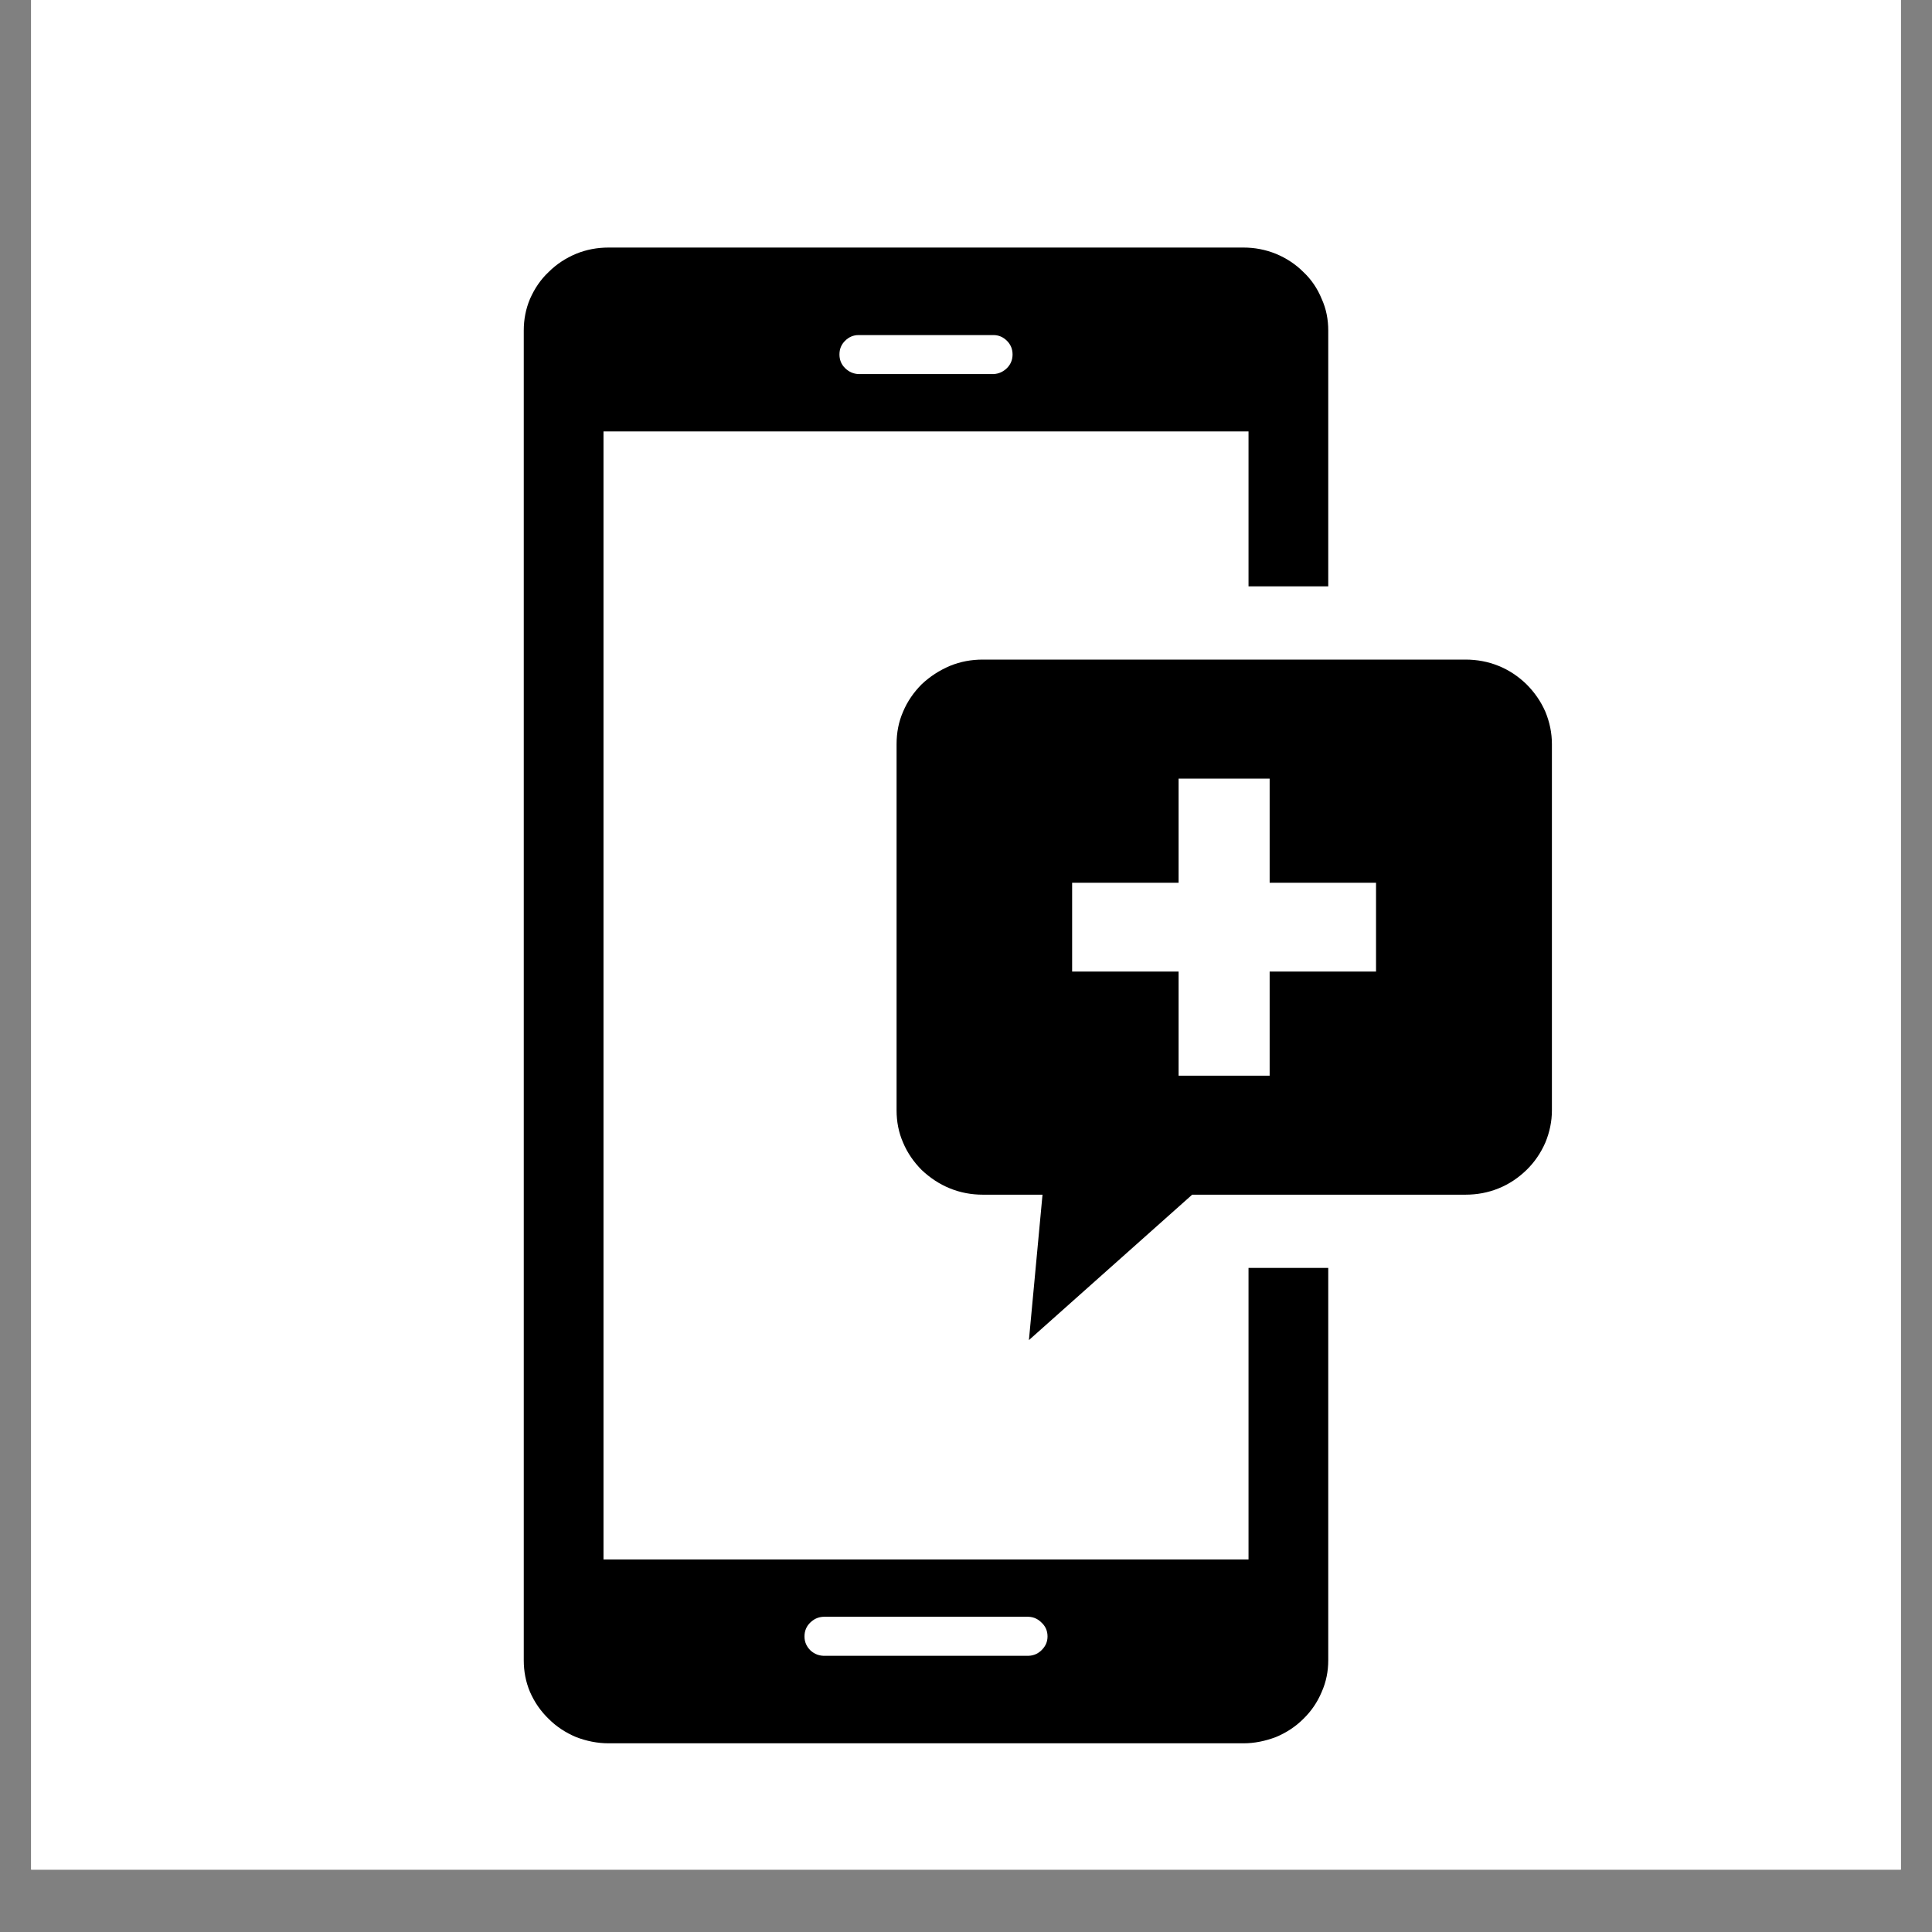
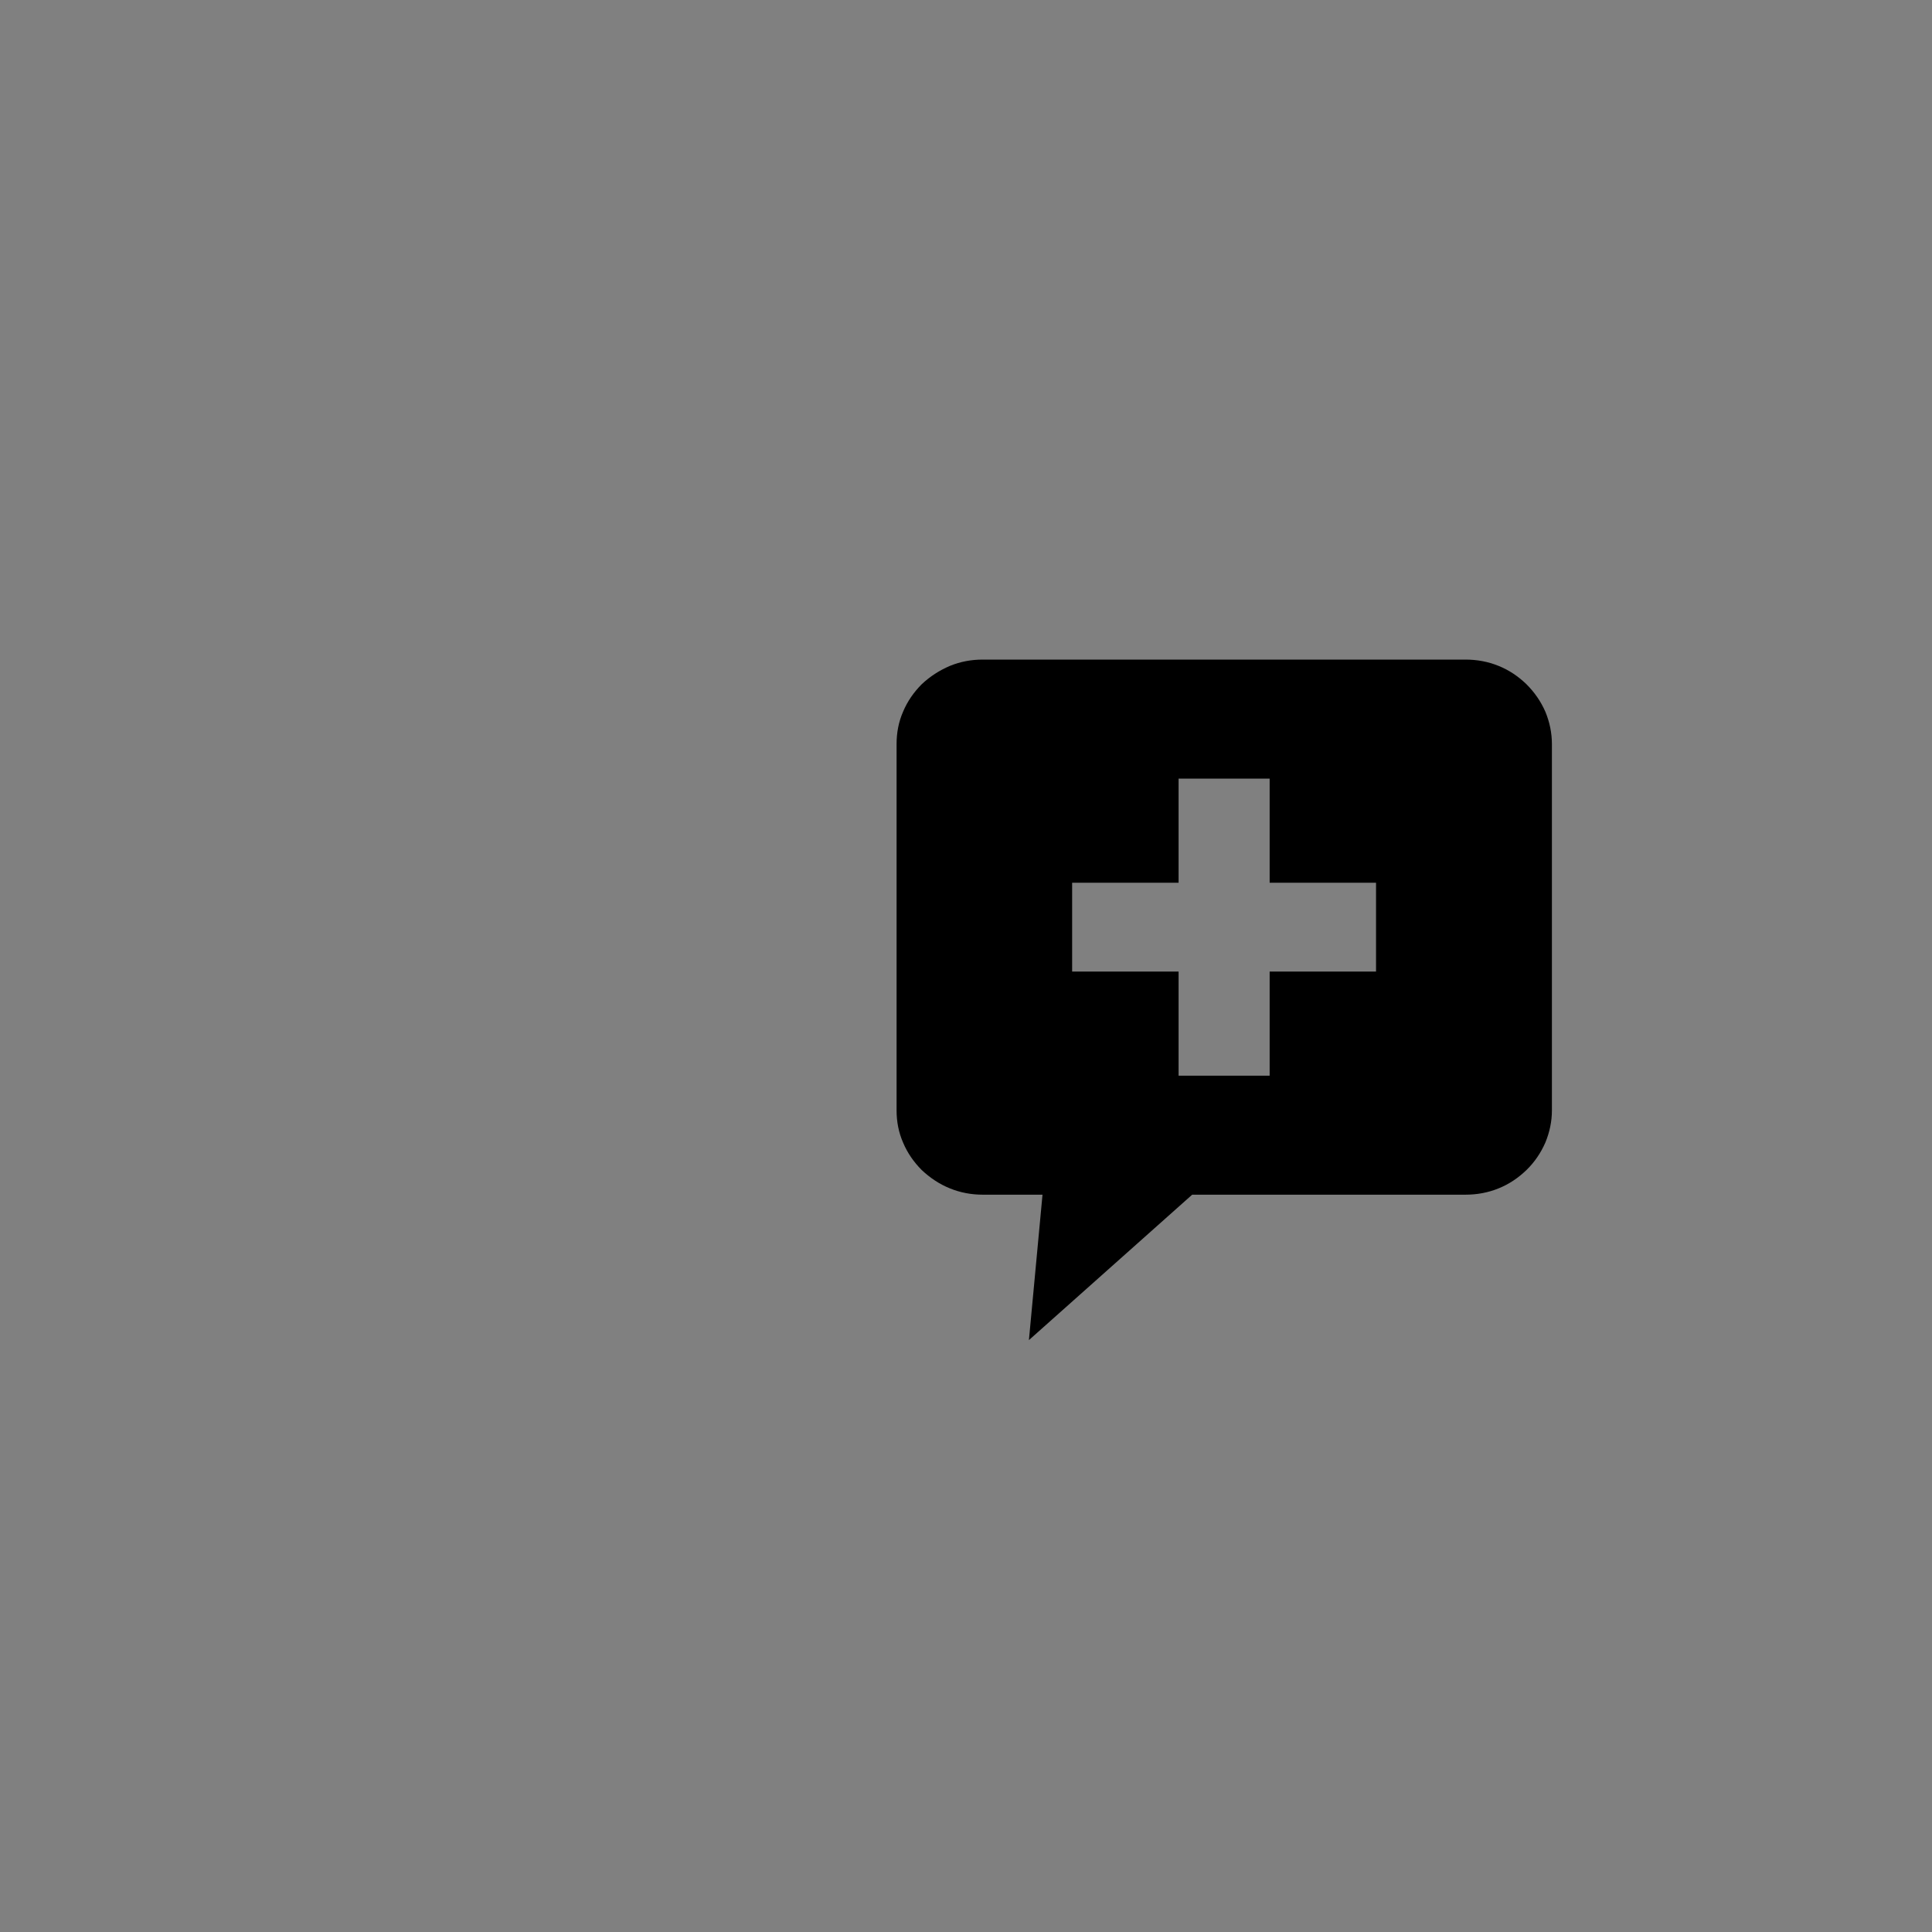
<svg xmlns="http://www.w3.org/2000/svg" width="40" viewBox="0 0 30 30" height="40" preserveAspectRatio="xMidYMid meet">
  <rect x="0" y="0" width="30" height="30" fill="#808080" stroke="none" />
  <defs>
    <clipPath id="f6e6fac491">
-       <path d="M 0.484 0 L 29.516 0 L 29.516 29.031 L 0.484 29.031 Z M 0.484 0 " clip-rule="nonzero" />
+       <path d="M 0.484 0 L 29.516 0 L 29.516 29.031 L 0.484 29.031 M 0.484 0 " clip-rule="nonzero" />
    </clipPath>
    <clipPath id="c206294dc5">
-       <path d="M 8.129 3.844 L 21 3.844 L 21 27.07 L 8.129 27.07 Z M 8.129 3.844 " clip-rule="nonzero" />
-     </clipPath>
+       </clipPath>
    <clipPath id="a8ccdc7263">
      <path d="M 13 10 L 24.098 10 L 24.098 21 L 13 21 Z M 13 10 " clip-rule="nonzero" />
    </clipPath>
  </defs>
  <g clip-path="url(#f6e6fac491)">
-     <path fill="#ffffff" d="M 0.484 0 L 29.516 0 L 29.516 29.031 L 0.484 29.031 Z M 0.484 0 " fill-opacity="1" fill-rule="nonzero" />
-     <path fill="#ffffff" d="M 0.484 0 L 29.516 0 L 29.516 29.031 L 0.484 29.031 Z M 0.484 0 " fill-opacity="1" fill-rule="nonzero" />
-   </g>
+     </g>
  <g clip-path="url(#c206294dc5)">
    <path fill="#000000" d="M 19.387 24.215 L 9.371 24.215 L 9.371 6.699 L 19.387 6.699 L 19.387 9.105 L 20.625 9.105 L 20.625 5.133 C 20.625 4.961 20.594 4.797 20.523 4.641 C 20.457 4.48 20.363 4.34 20.238 4.223 C 20.117 4.102 19.973 4.008 19.812 3.941 C 19.648 3.875 19.48 3.844 19.309 3.844 L 9.449 3.844 C 9.277 3.844 9.105 3.875 8.945 3.941 C 8.785 4.008 8.641 4.102 8.52 4.223 C 8.395 4.34 8.301 4.48 8.23 4.641 C 8.164 4.797 8.133 4.961 8.133 5.133 L 8.133 25.781 C 8.133 25.953 8.164 26.117 8.23 26.273 C 8.301 26.434 8.395 26.57 8.52 26.691 C 8.641 26.812 8.785 26.906 8.945 26.973 C 9.105 27.035 9.277 27.07 9.449 27.07 L 19.309 27.07 C 19.48 27.07 19.648 27.035 19.812 26.973 C 19.973 26.906 20.117 26.812 20.238 26.691 C 20.363 26.57 20.457 26.43 20.523 26.273 C 20.594 26.113 20.625 25.949 20.625 25.781 L 20.625 19.688 L 19.387 19.688 Z M 13.332 5.203 L 15.426 5.203 C 15.508 5.203 15.578 5.234 15.637 5.293 C 15.695 5.352 15.723 5.422 15.723 5.504 C 15.723 5.586 15.695 5.656 15.637 5.715 C 15.578 5.773 15.508 5.805 15.426 5.809 L 13.332 5.809 C 13.25 5.805 13.18 5.773 13.121 5.715 C 13.062 5.656 13.035 5.586 13.035 5.504 C 13.035 5.422 13.062 5.352 13.121 5.293 C 13.18 5.234 13.25 5.203 13.332 5.203 Z M 15.941 25.711 L 12.816 25.711 C 12.727 25.715 12.652 25.688 12.586 25.629 C 12.523 25.566 12.492 25.496 12.492 25.41 C 12.492 25.324 12.523 25.25 12.586 25.191 C 12.652 25.129 12.727 25.102 12.816 25.105 L 15.941 25.105 C 16.031 25.102 16.105 25.129 16.168 25.191 C 16.234 25.25 16.266 25.324 16.266 25.41 C 16.266 25.496 16.234 25.566 16.168 25.629 C 16.105 25.688 16.031 25.715 15.941 25.711 Z M 15.941 25.711 " fill-opacity="1" fill-rule="nonzero" />
  </g>
  <g clip-path="url(#a8ccdc7263)">
    <path fill="#000000" d="M 22.754 10.242 L 15.262 10.242 C 15.082 10.242 14.914 10.273 14.75 10.34 C 14.586 10.41 14.441 10.504 14.312 10.625 C 14.188 10.75 14.09 10.891 14.023 11.051 C 13.953 11.211 13.922 11.379 13.922 11.555 L 13.922 17.242 C 13.922 17.414 13.953 17.582 14.023 17.742 C 14.09 17.902 14.188 18.043 14.312 18.168 C 14.441 18.289 14.586 18.387 14.75 18.453 C 14.914 18.52 15.086 18.551 15.262 18.551 L 16.188 18.551 L 15.977 20.809 L 18.512 18.551 L 22.754 18.551 C 22.934 18.551 23.105 18.52 23.27 18.453 C 23.434 18.387 23.578 18.289 23.703 18.168 C 23.828 18.047 23.926 17.902 23.996 17.742 C 24.062 17.582 24.098 17.414 24.098 17.242 L 24.098 11.555 C 24.098 11.379 24.062 11.211 23.996 11.051 C 23.926 10.891 23.828 10.75 23.703 10.625 C 23.578 10.504 23.434 10.406 23.27 10.34 C 23.105 10.273 22.934 10.242 22.754 10.242 Z M 21.367 15.086 L 19.715 15.086 L 19.715 16.703 L 18.301 16.703 L 18.301 15.086 L 16.648 15.086 L 16.648 13.707 L 18.301 13.707 L 18.301 12.09 L 19.715 12.09 L 19.715 13.707 L 21.367 13.707 Z M 21.367 15.086 " fill-opacity="1" fill-rule="nonzero" />
  </g>
</svg>